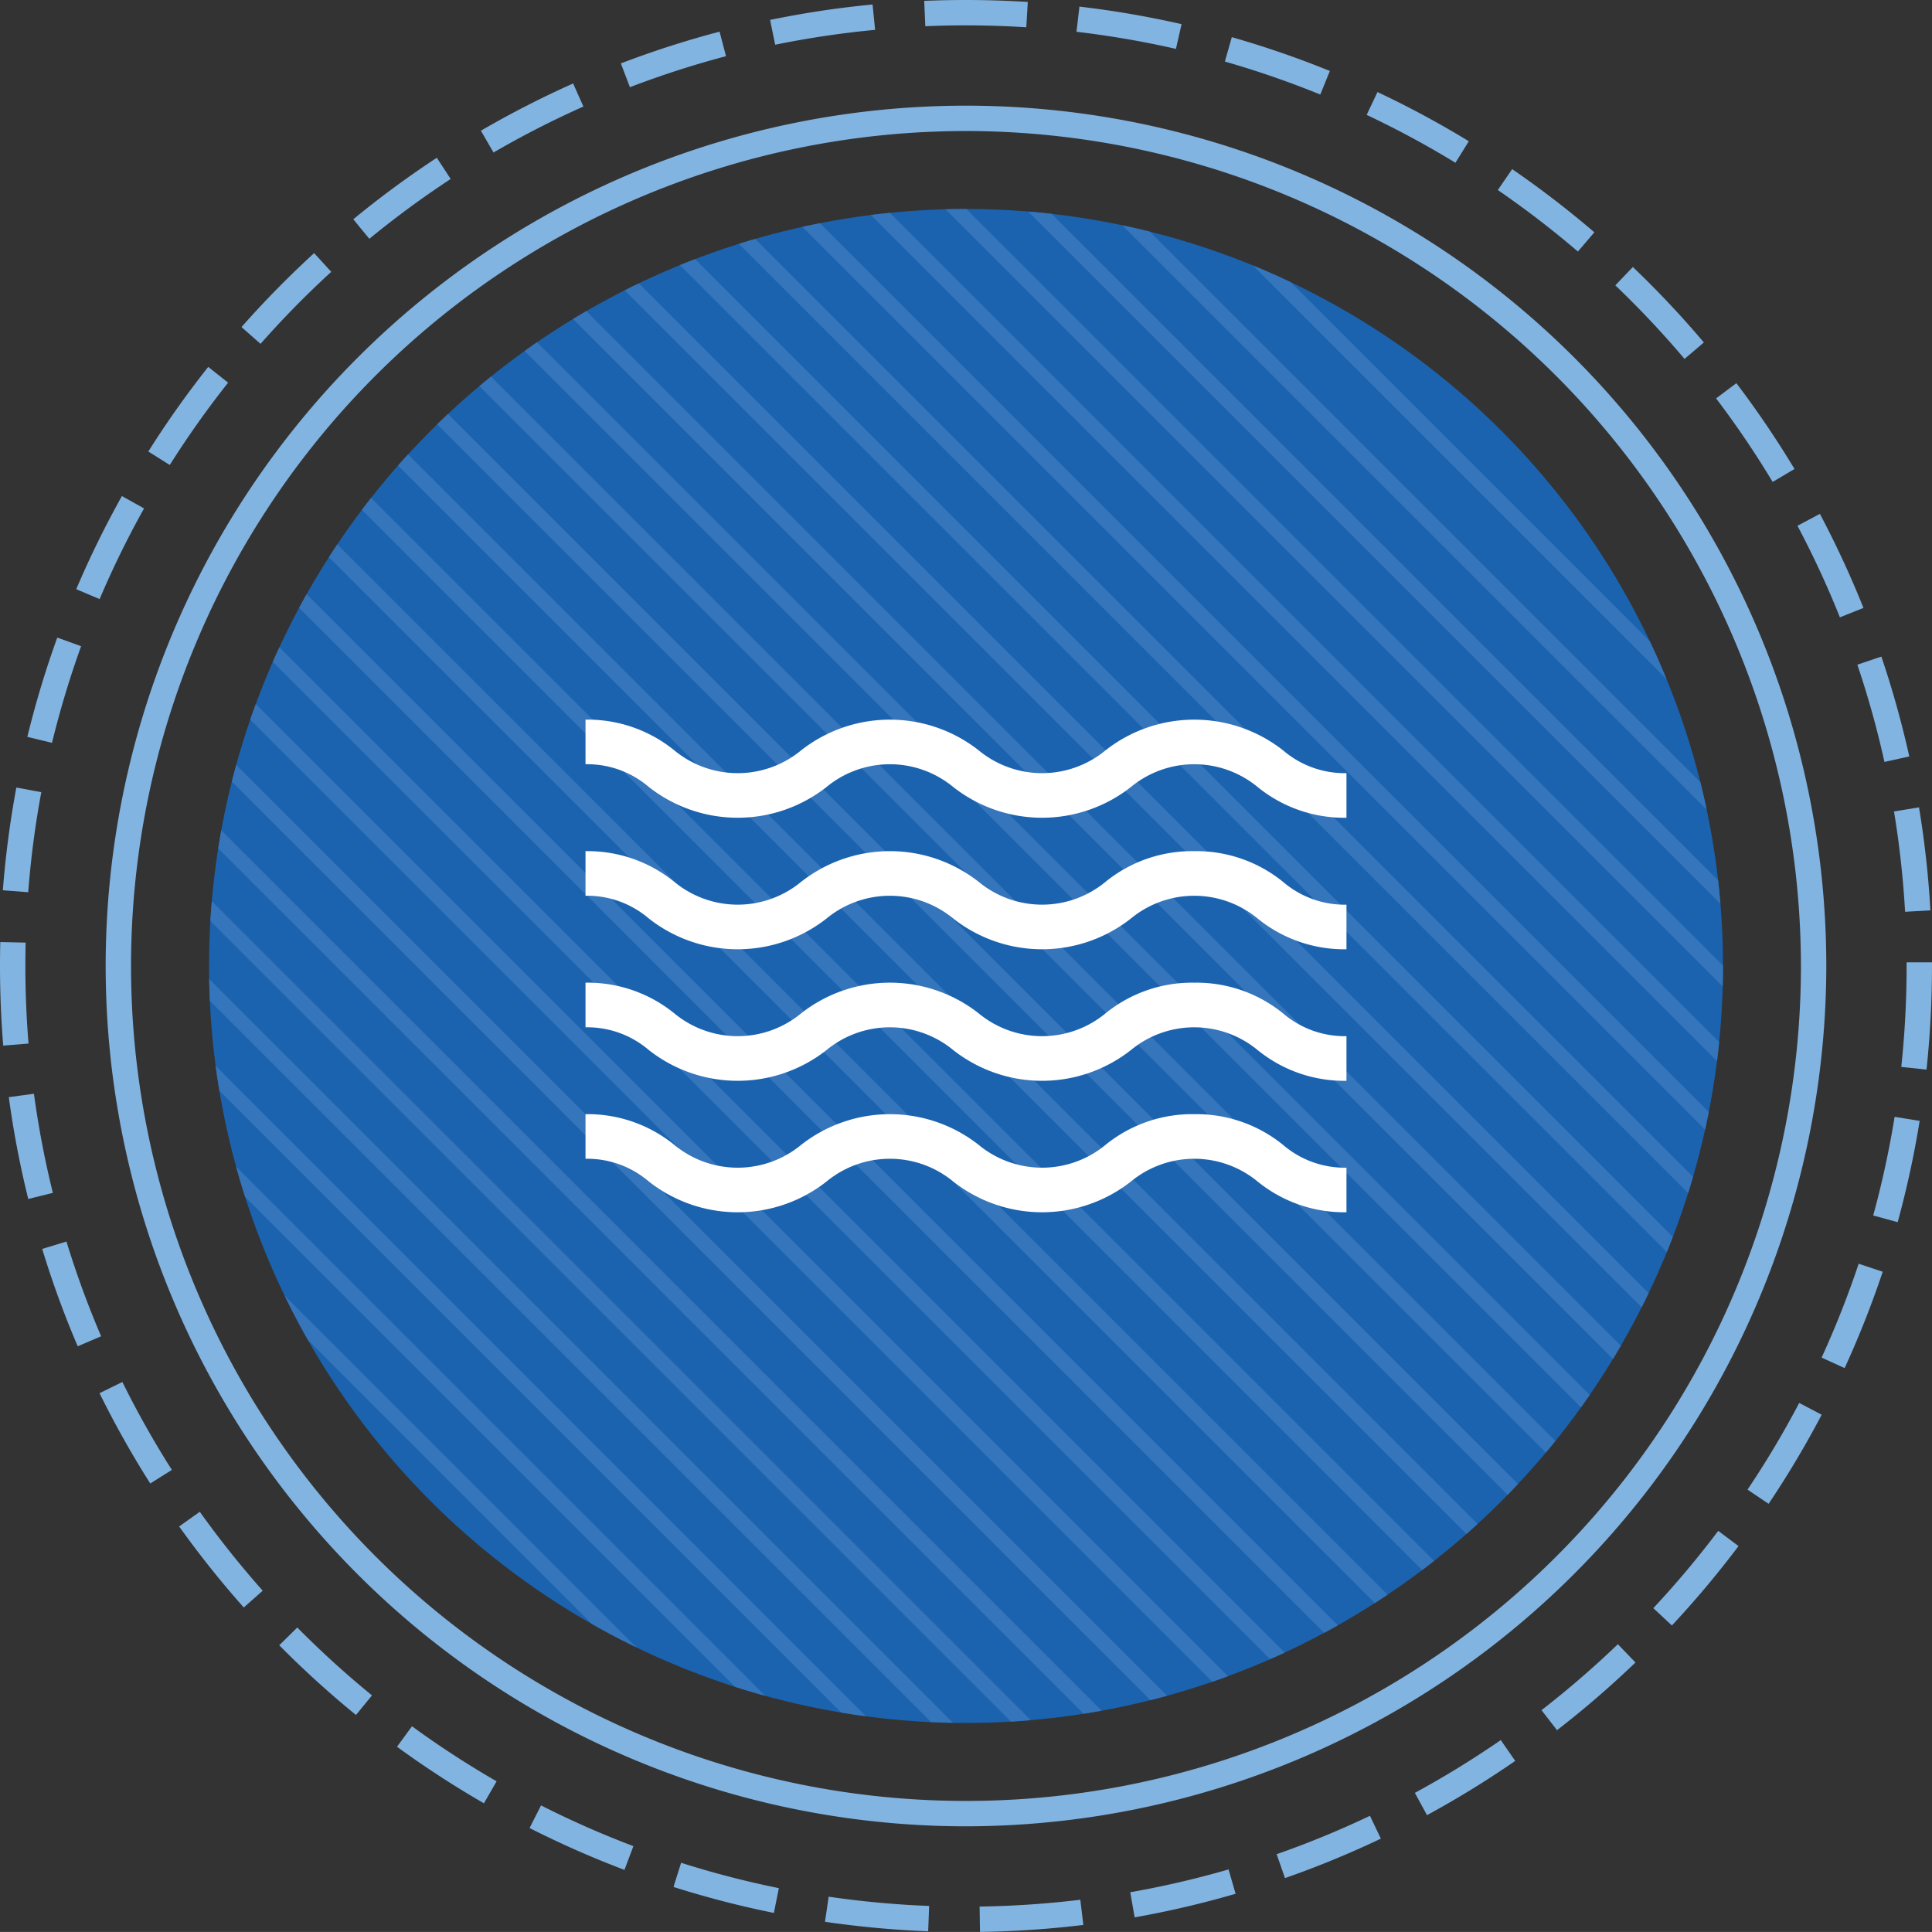
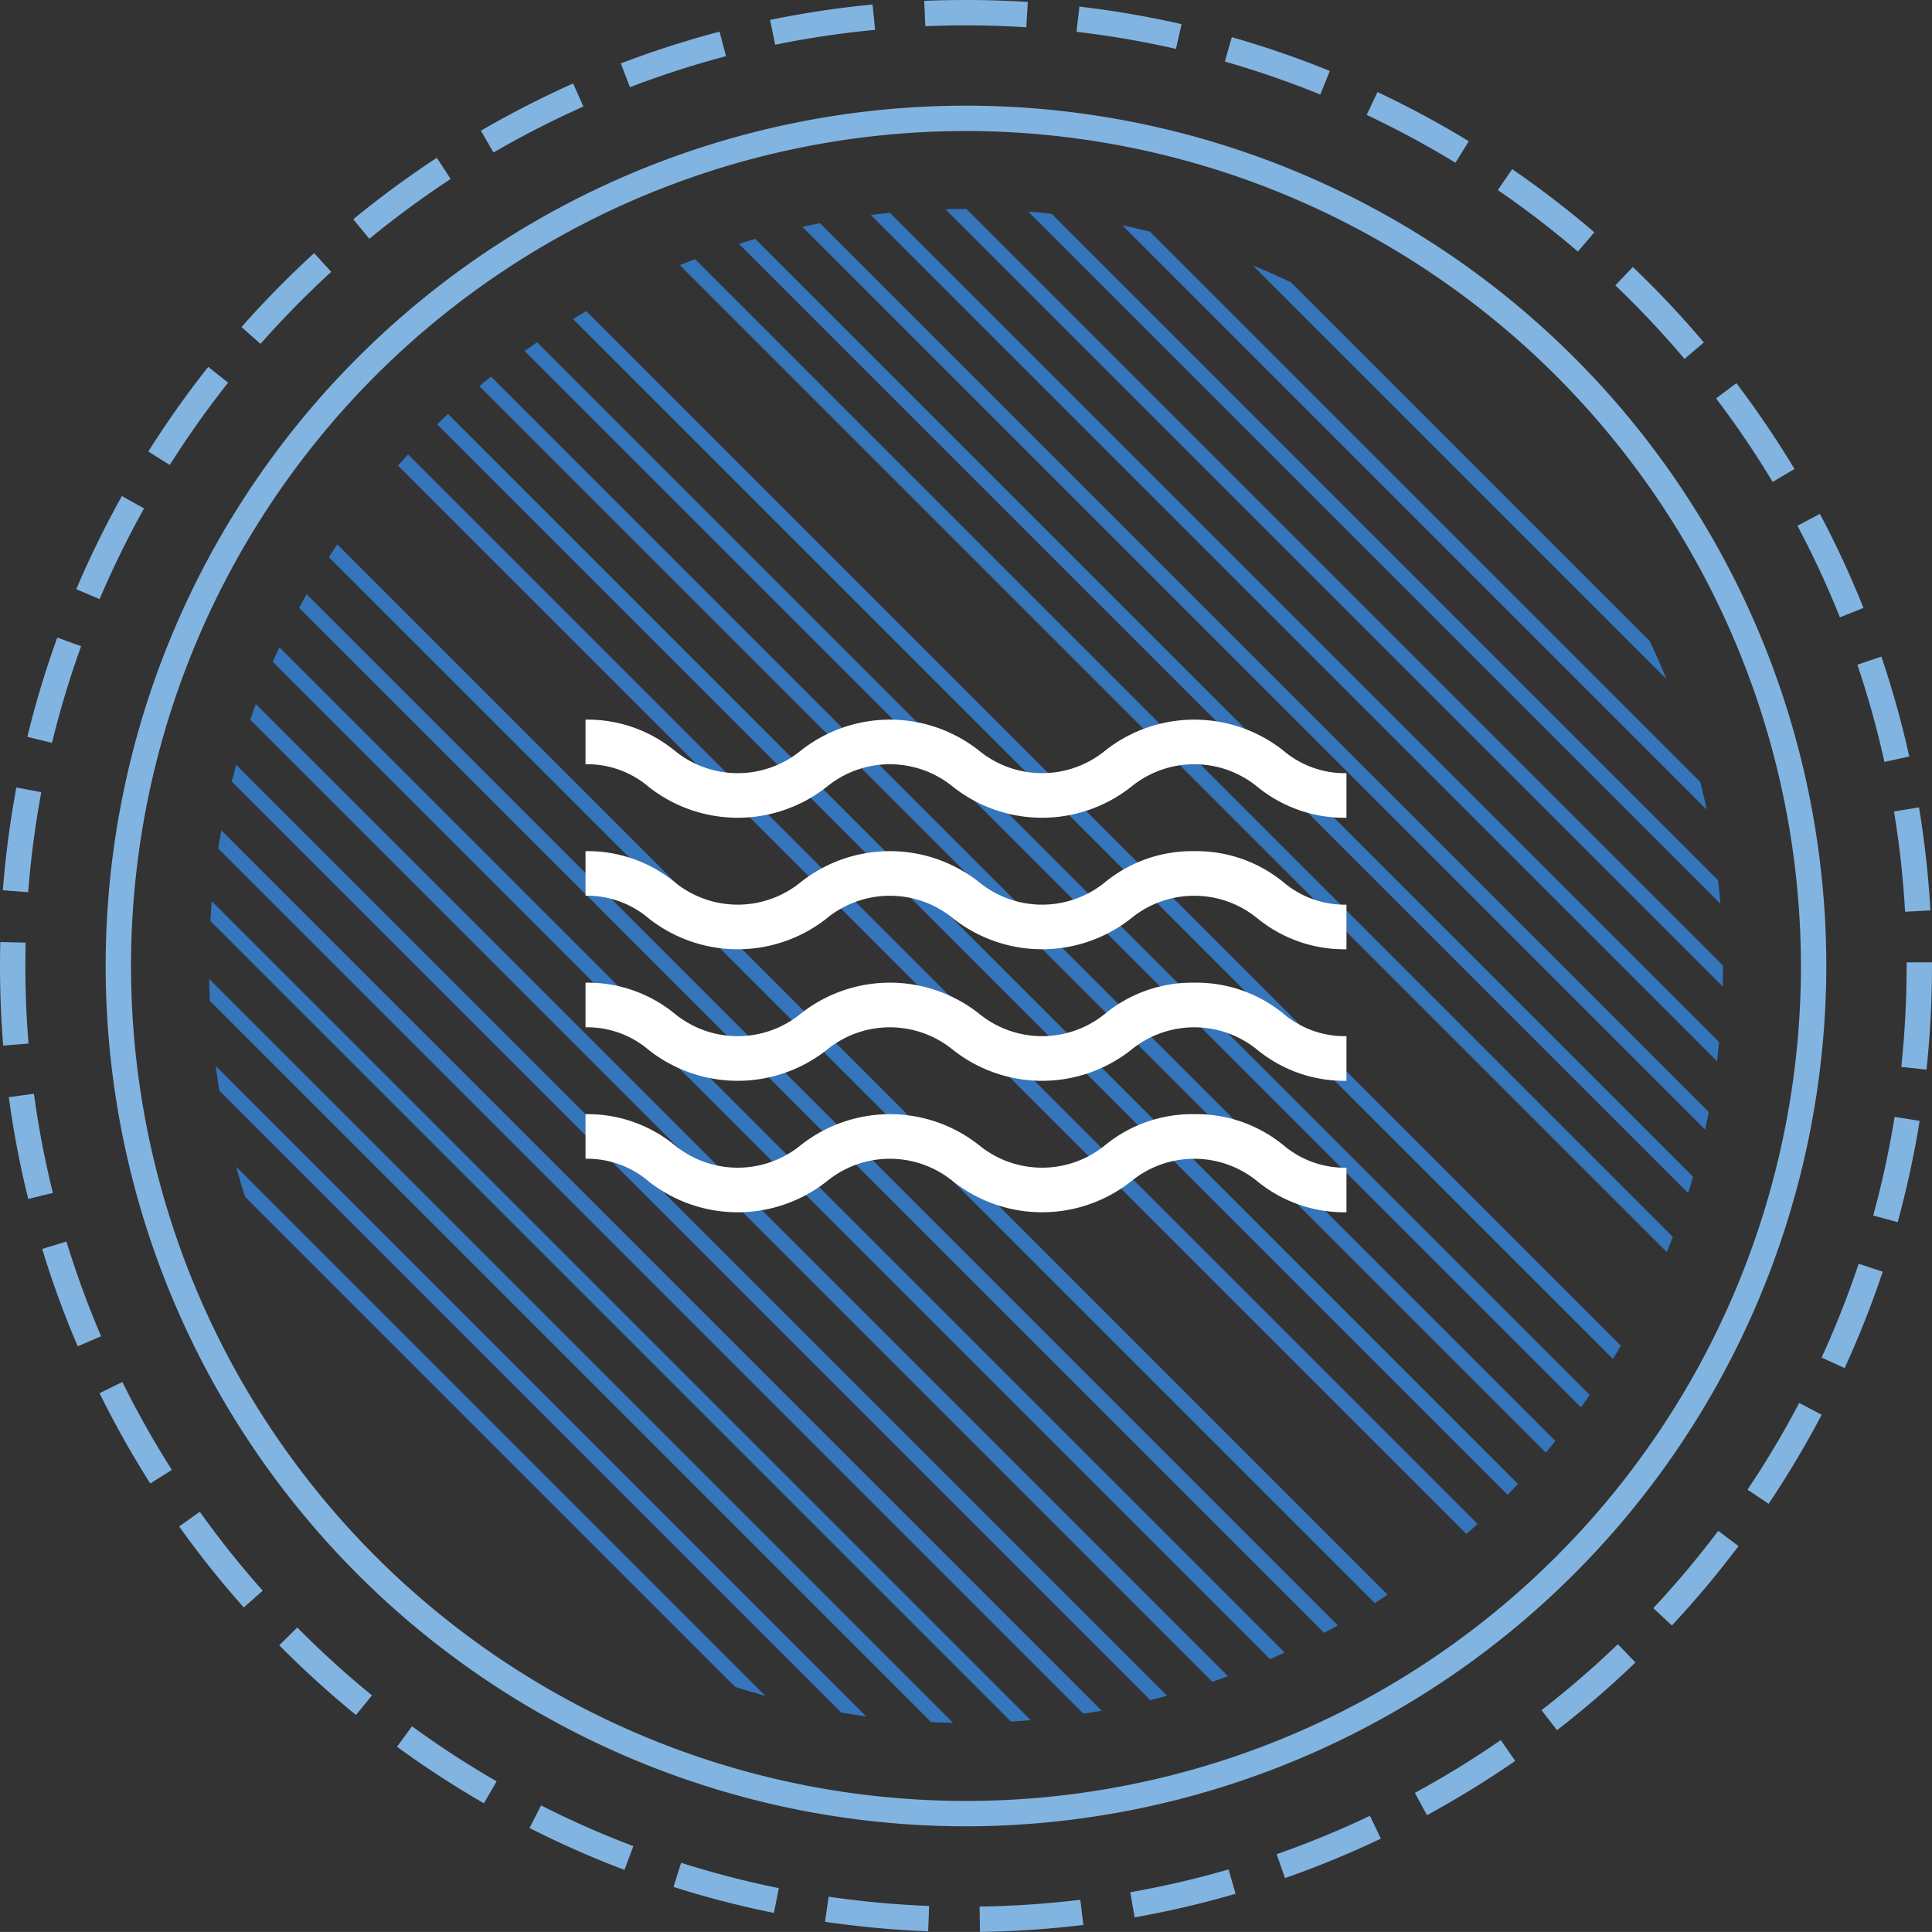
<svg xmlns="http://www.w3.org/2000/svg" id="Layer_1" data-name="Layer 1" width="76.167" height="76.164" viewBox="0 0 76.167 76.164">
  <rect x="0" y="0" width="76.167" height="76.164" fill="#333333" stroke="none" />
  <defs>
    <style>.cls-1{fill:none;}.cls-2{clip-path:url(#clip-path);}.cls-3{fill:#1b63af;}.cls-4{fill:#3575bb;}.cls-5{fill:#82b4e1;}.cls-6{fill:#fff;}</style>
    <clipPath id="clip-path">
      <circle class="cls-1" cx="38.084" cy="38.082" r="29.843" />
    </clipPath>
  </defs>
  <title>ico mobile back</title>
  <g class="cls-2">
-     <circle class="cls-3" cx="38.084" cy="38.082" r="29.843" />
-     <rect class="cls-4" x="17.579" y="23.171" width="0.591" height="69.955" transform="translate(-35.881 29.671) rotate(-45)" />
    <rect class="cls-4" x="19.172" y="21.594" width="0.591" height="69.955" transform="translate(-34.3 30.335) rotate(-45)" />
    <rect class="cls-4" x="20.764" y="20.017" width="0.591" height="69.955" transform="translate(-32.719 30.999) rotate(-45)" />
    <rect class="cls-4" x="22.357" y="18.441" width="0.591" height="69.955" transform="translate(-31.138 31.663) rotate(-45)" />
    <rect class="cls-4" x="23.949" y="16.864" width="0.591" height="69.955" transform="translate(-29.557 32.328) rotate(-45)" />
    <rect class="cls-4" x="25.541" y="15.288" width="0.591" height="69.955" transform="translate(-27.975 32.992) rotate(-45)" />
    <rect class="cls-4" x="27.134" y="13.711" width="0.591" height="69.955" transform="translate(-26.394 33.656) rotate(-45)" />
    <rect class="cls-4" x="28.726" y="12.135" width="0.591" height="69.955" transform="translate(-24.813 34.32) rotate(-45)" />
    <rect class="cls-4" x="30.318" y="10.558" width="0.591" height="69.955" transform="translate(-23.232 34.984) rotate(-45)" />
    <rect class="cls-4" x="31.911" y="8.981" width="0.591" height="69.955" transform="translate(-21.65 35.649) rotate(-45)" />
    <rect class="cls-4" x="33.503" y="7.405" width="0.591" height="69.955" transform="translate(-20.069 36.313) rotate(-45)" />
-     <rect class="cls-4" x="35.095" y="5.828" width="0.591" height="69.955" transform="translate(-18.488 36.977) rotate(-45)" />
    <rect class="cls-4" x="36.688" y="4.251" width="0.591" height="69.955" transform="translate(-16.907 37.641) rotate(-45)" />
    <rect class="cls-4" x="38.28" y="2.675" width="0.591" height="69.955" transform="translate(-15.326 38.305) rotate(-45)" />
    <rect class="cls-4" x="39.873" y="1.098" width="0.591" height="69.955" transform="translate(-13.744 38.969) rotate(-45)" />
    <rect class="cls-4" x="41.465" y="-0.478" width="0.591" height="69.955" transform="translate(-12.163 39.634) rotate(-45)" />
    <rect class="cls-4" x="43.057" y="-2.055" width="0.591" height="69.955" transform="translate(-10.582 40.298) rotate(-45)" />
-     <rect class="cls-4" x="44.649" y="-3.632" width="0.591" height="69.955" transform="translate(-9.001 40.962) rotate(-45)" />
    <rect class="cls-4" x="46.242" y="-5.208" width="0.591" height="69.955" transform="translate(-7.42 41.626) rotate(-45)" />
    <rect class="cls-4" x="47.834" y="-6.785" width="0.591" height="69.955" transform="translate(-5.838 42.29) rotate(-45)" />
    <rect class="cls-4" x="49.427" y="-8.361" width="0.591" height="69.955" transform="translate(-4.257 42.954) rotate(-45)" />
    <rect class="cls-4" x="51.019" y="-9.938" width="0.591" height="69.955" transform="translate(-2.676 43.619) rotate(-45)" />
    <rect class="cls-4" x="52.611" y="-11.514" width="0.591" height="69.955" transform="translate(-1.095 44.283) rotate(-45)" />
    <rect class="cls-4" x="54.204" y="-13.091" width="0.591" height="69.955" transform="translate(0.486 44.947) rotate(-45)" />
    <rect class="cls-4" x="55.796" y="-14.668" width="0.591" height="69.955" transform="translate(2.068 45.611) rotate(-45)" />
    <rect class="cls-4" x="57.388" y="-16.638" width="0.591" height="69.955" transform="translate(3.928 46.16) rotate(-45)" />
  </g>
  <path class="cls-5" d="M38.635,76.164l-0.015-1a37.5,37.5,0,0,0,3.97-.268l0.12,0.993A38.585,38.585,0,0,1,38.635,76.164Zm-2.043-.025a38.306,38.306,0,0,1-4.068-.375l0.145-.989a37.491,37.491,0,0,0,3.961.365Zm8.14-.549L44.559,74.6a36.9,36.9,0,0,0,3.875-.9l0.278,0.96A37.817,37.817,0,0,1,44.731,75.59ZM30.51,75.415a38.088,38.088,0,0,1-3.958-1.024l0.3-.953a37.059,37.059,0,0,0,3.853,1Zm20.15-1.373L50.33,73.1a36.892,36.892,0,0,0,3.679-1.514l0.43,0.9A37.952,37.952,0,0,1,50.66,74.042Zm-26.042-.324a37.971,37.971,0,0,1-3.74-1.65l0.452-.892a36.863,36.863,0,0,0,3.641,1.606Zm31.64-2.158-0.479-.878A37.236,37.236,0,0,0,59.167,68.6l0.569,0.822A38.374,38.374,0,0,1,56.257,71.561Zm-37.18-.467a38.377,38.377,0,0,1-3.426-2.229l0.59-.808a37.224,37.224,0,0,0,3.336,2.171Zm42.306-2.882-0.612-.79a37.535,37.535,0,0,0,3.011-2.6l0.693,0.721A38.432,38.432,0,0,1,61.383,68.211Zm-47.35-.6a38.576,38.576,0,0,1-3.025-2.748l0.711-.7a37.475,37.475,0,0,0,2.946,2.676Zm51.877-3.53L65.18,63.4a37.461,37.461,0,0,0,2.559-3.048l0.8,0.6A38.346,38.346,0,0,1,65.911,64.084Zm-56.3-.708a38.289,38.289,0,0,1-2.548-3.194L7.877,59.6a37.37,37.37,0,0,0,2.48,3.111Zm60.113-4.088-0.83-.558a37.1,37.1,0,0,0,2.038-3.418l0.886,0.465A38.137,38.137,0,0,1,69.724,59.288Zm-63.8-.8a38.079,38.079,0,0,1-2-3.56l0.9-.442a37.273,37.273,0,0,0,1.951,3.466Zm66.8-4.548-0.909-.416a37.228,37.228,0,0,0,1.461-3.7l0.948,0.316A37.972,37.972,0,0,1,72.72,53.94ZM3.064,53.076a37.706,37.706,0,0,1-1.4-3.838l0.956-.292a36.994,36.994,0,0,0,1.367,3.735Zm71.75-4.893-0.965-.264a37.205,37.205,0,0,0,.844-3.889l0.987,0.159A38.247,38.247,0,0,1,74.814,48.183Zm-73.7-.915a37.909,37.909,0,0,1-.767-4.014l0.991-.134a36.959,36.959,0,0,0,.746,3.908Zm74.836-5.1-0.994-.106a37.621,37.621,0,0,0,.21-3.973v-0.15h1v0.15A38.585,38.585,0,0,1,75.951,42.164ZM0.127,41.222C0.043,40.186,0,39.13,0,38.084q0-.474.011-0.945l1,0.023Q1,37.623,1,38.084c0,1.019.042,2.047,0.125,3.057Zm74.979-5.276a37.283,37.283,0,0,0-.437-3.954l0.986-.163a38.127,38.127,0,0,1,.449,4.061ZM1.112,35.175l-1-.077a38.267,38.267,0,0,1,.533-4.051l0.983,0.184A37.182,37.182,0,0,0,1.112,35.175Zm73.18-5.137a36.9,36.9,0,0,0-1.068-3.833l0.947-.32a38,38,0,0,1,1.1,3.937ZM2.05,29.286l-0.972-.236a37.927,37.927,0,0,1,1.18-3.914l0.94,0.34A37,37,0,0,0,2.05,29.286Zm70.486-4.948a36.97,36.97,0,0,0-1.673-3.61l0.884-.469a38.121,38.121,0,0,1,1.718,3.708ZM3.927,23.619l-0.921-.391a38.034,38.034,0,0,1,1.8-3.671l0.873,0.487A36.991,36.991,0,0,0,3.927,23.619ZM69.885,19a37.062,37.062,0,0,0-2.23-3.294l0.8-.6a38.327,38.327,0,0,1,2.291,3.383ZM6.693,18.331L5.847,17.8a38.181,38.181,0,0,1,2.362-3.335l0.784,0.621A37.275,37.275,0,0,0,6.693,18.331ZM66.411,14.15a37.578,37.578,0,0,0-2.728-2.9l0.69-.724a38.405,38.405,0,0,1,2.8,2.975Zm-56.14-.594-0.75-.662a38.587,38.587,0,0,1,2.863-2.915l0.675,0.738A37.308,37.308,0,0,0,10.271,13.556ZM62.207,9.917A37.546,37.546,0,0,0,59.05,7.492l0.566-.824a38.63,38.63,0,0,1,3.24,2.49Zm-47.644-.5-0.635-.772A38.062,38.062,0,0,1,17.22,6.22l0.548,0.836A37.226,37.226,0,0,0,14.563,9.413Zm42.816-3a37.026,37.026,0,0,0-3.5-1.888l0.427-.9a38.185,38.185,0,0,1,3.6,1.939Zm-37.92-.4-0.5-.864a38.318,38.318,0,0,1,3.636-1.862L23,4.2A37.225,37.225,0,0,0,19.459,6.01Zm32.592-2.29a36.834,36.834,0,0,0-3.762-1.3l0.274-.962a38.007,38.007,0,0,1,3.865,1.333ZM24.834,3.438L24.477,2.5a37.865,37.865,0,0,1,3.891-1.252l0.254,0.967A37.043,37.043,0,0,0,24.834,3.438ZM46.36,1.927a37.194,37.194,0,0,0-3.921-.674l0.116-.993a38.184,38.184,0,0,1,4.027.692Zm-15.8-.163-0.2-.979A38.081,38.081,0,0,1,34.4.177l0.1,1A37.227,37.227,0,0,0,30.559,1.764Zm9.9-.689C39.663,1.025,38.862,1,38.052,1q-0.791,0-1.573.034l-0.043-1C36.982,0.012,37.494,0,38.084,0c0.812,0,1.632.026,2.436,0.077Z" />
  <path class="cls-5" d="M38.084,72A33.917,33.917,0,1,1,72,38.082,33.956,33.956,0,0,1,38.084,72Zm0-66.834A32.917,32.917,0,1,0,71,38.082,32.955,32.955,0,0,0,38.084,5.165Z" />
  <path class="cls-6" d="M47.084,43.925a5.417,5.417,0,0,0-3.506,1.215,3.925,3.925,0,0,1-4.989,0,5.666,5.666,0,0,0-7.011,0,3.924,3.924,0,0,1-4.989,0,5.418,5.418,0,0,0-3.506-1.215v1.758a3.733,3.733,0,0,1,2.494.895,5.666,5.666,0,0,0,7.011,0,3.924,3.924,0,0,1,4.989,0,5.667,5.667,0,0,0,7.011,0,3.924,3.924,0,0,1,4.989,0,5.417,5.417,0,0,0,3.506,1.214V46.035a3.735,3.735,0,0,1-2.495-.895A5.418,5.418,0,0,0,47.084,43.925Z" />
  <path class="cls-6" d="M47.084,33.556a5.417,5.417,0,0,0-3.506,1.214,3.924,3.924,0,0,1-4.989,0,5.666,5.666,0,0,0-7.011,0,3.924,3.924,0,0,1-4.989,0,5.418,5.418,0,0,0-3.506-1.214v1.758a3.734,3.734,0,0,1,2.494.895,5.666,5.666,0,0,0,7.011,0,3.925,3.925,0,0,1,4.989,0,5.666,5.666,0,0,0,7.011,0,3.925,3.925,0,0,1,4.989,0,5.416,5.416,0,0,0,3.506,1.215V35.666a3.735,3.735,0,0,1-2.495-.895A5.418,5.418,0,0,0,47.084,33.556Z" />
  <path class="cls-6" d="M47.084,38.741a5.417,5.417,0,0,0-3.506,1.214,3.924,3.924,0,0,1-4.989,0,5.666,5.666,0,0,0-7.011,0,3.924,3.924,0,0,1-4.989,0,5.418,5.418,0,0,0-3.506-1.214V40.5a3.734,3.734,0,0,1,2.494.895,5.666,5.666,0,0,0,7.011,0,3.925,3.925,0,0,1,4.989,0,5.666,5.666,0,0,0,7.011,0,3.925,3.925,0,0,1,4.989,0,5.417,5.417,0,0,0,3.506,1.215V40.85a3.735,3.735,0,0,1-2.495-.895A5.418,5.418,0,0,0,47.084,38.741Z" />
  <path class="cls-6" d="M50.589,29.586a5.666,5.666,0,0,0-7.011,0,3.925,3.925,0,0,1-4.989,0,5.666,5.666,0,0,0-7.011,0,3.924,3.924,0,0,1-4.989,0,5.417,5.417,0,0,0-3.506-1.215v1.758a3.734,3.734,0,0,1,2.494.895,5.666,5.666,0,0,0,7.011,0,3.925,3.925,0,0,1,4.989,0,5.666,5.666,0,0,0,7.011,0,3.925,3.925,0,0,1,4.989,0,5.416,5.416,0,0,0,3.506,1.215V30.481A3.735,3.735,0,0,1,50.589,29.586Z" />
</svg>